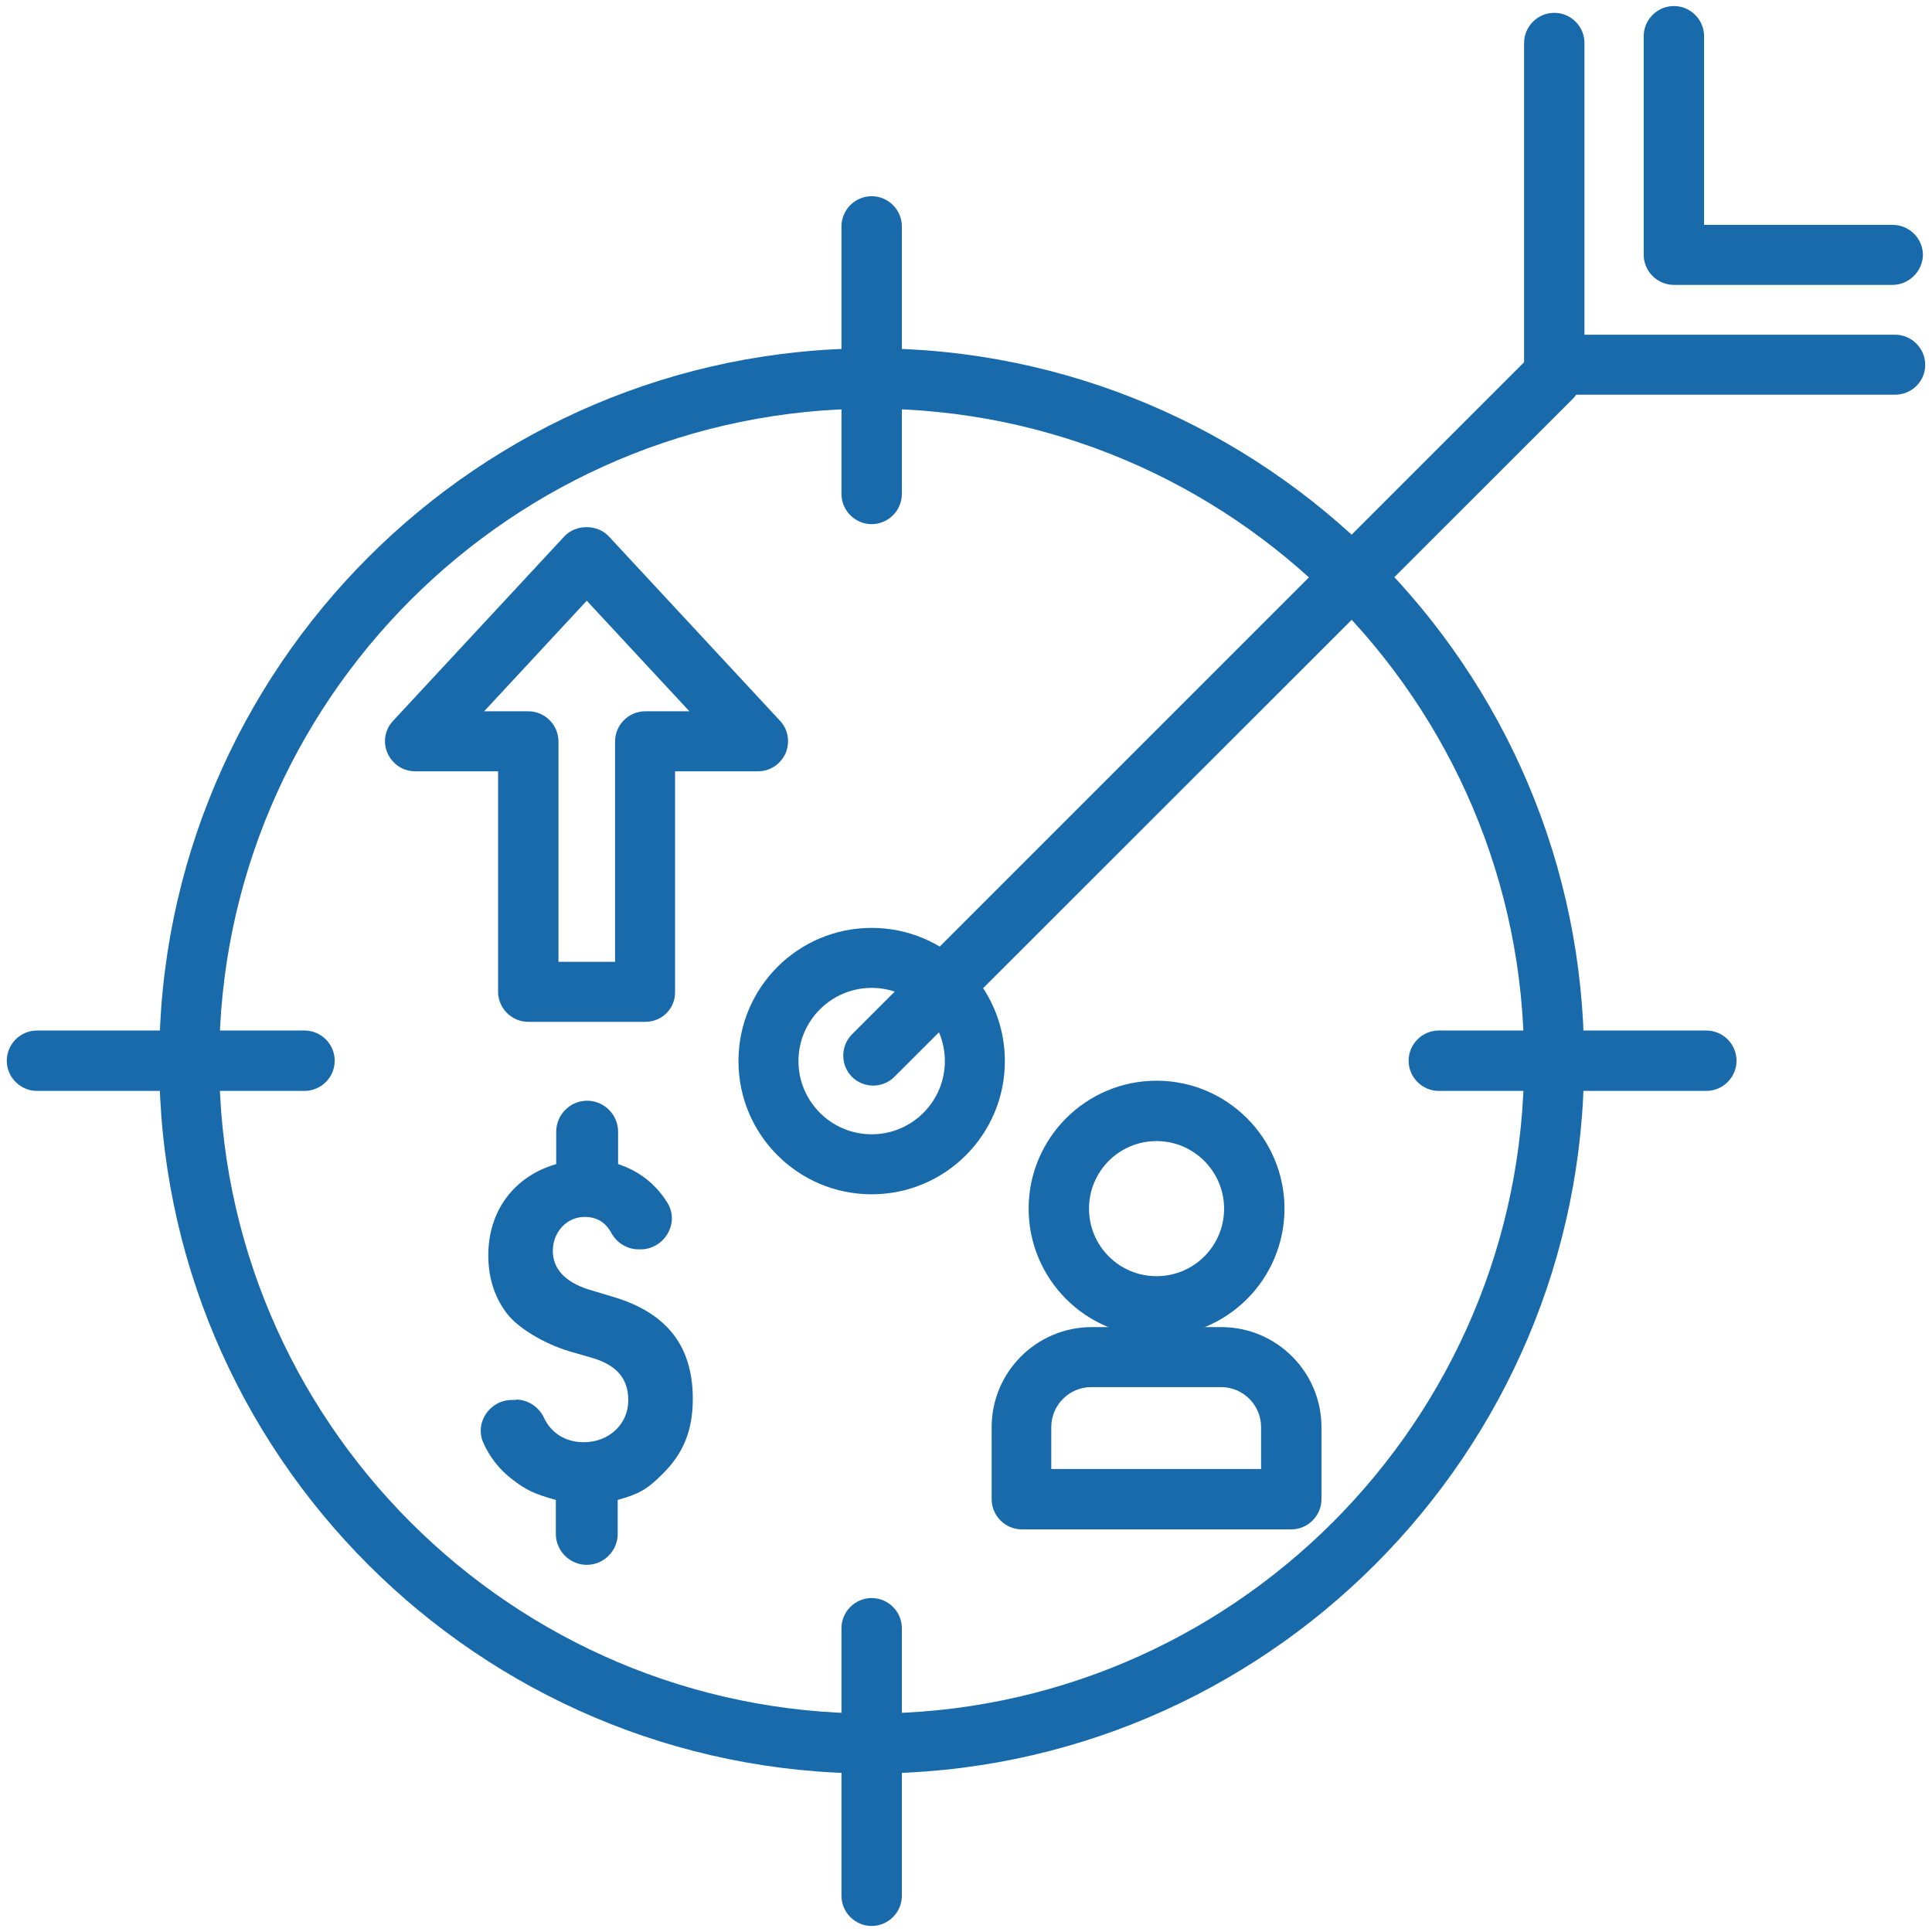
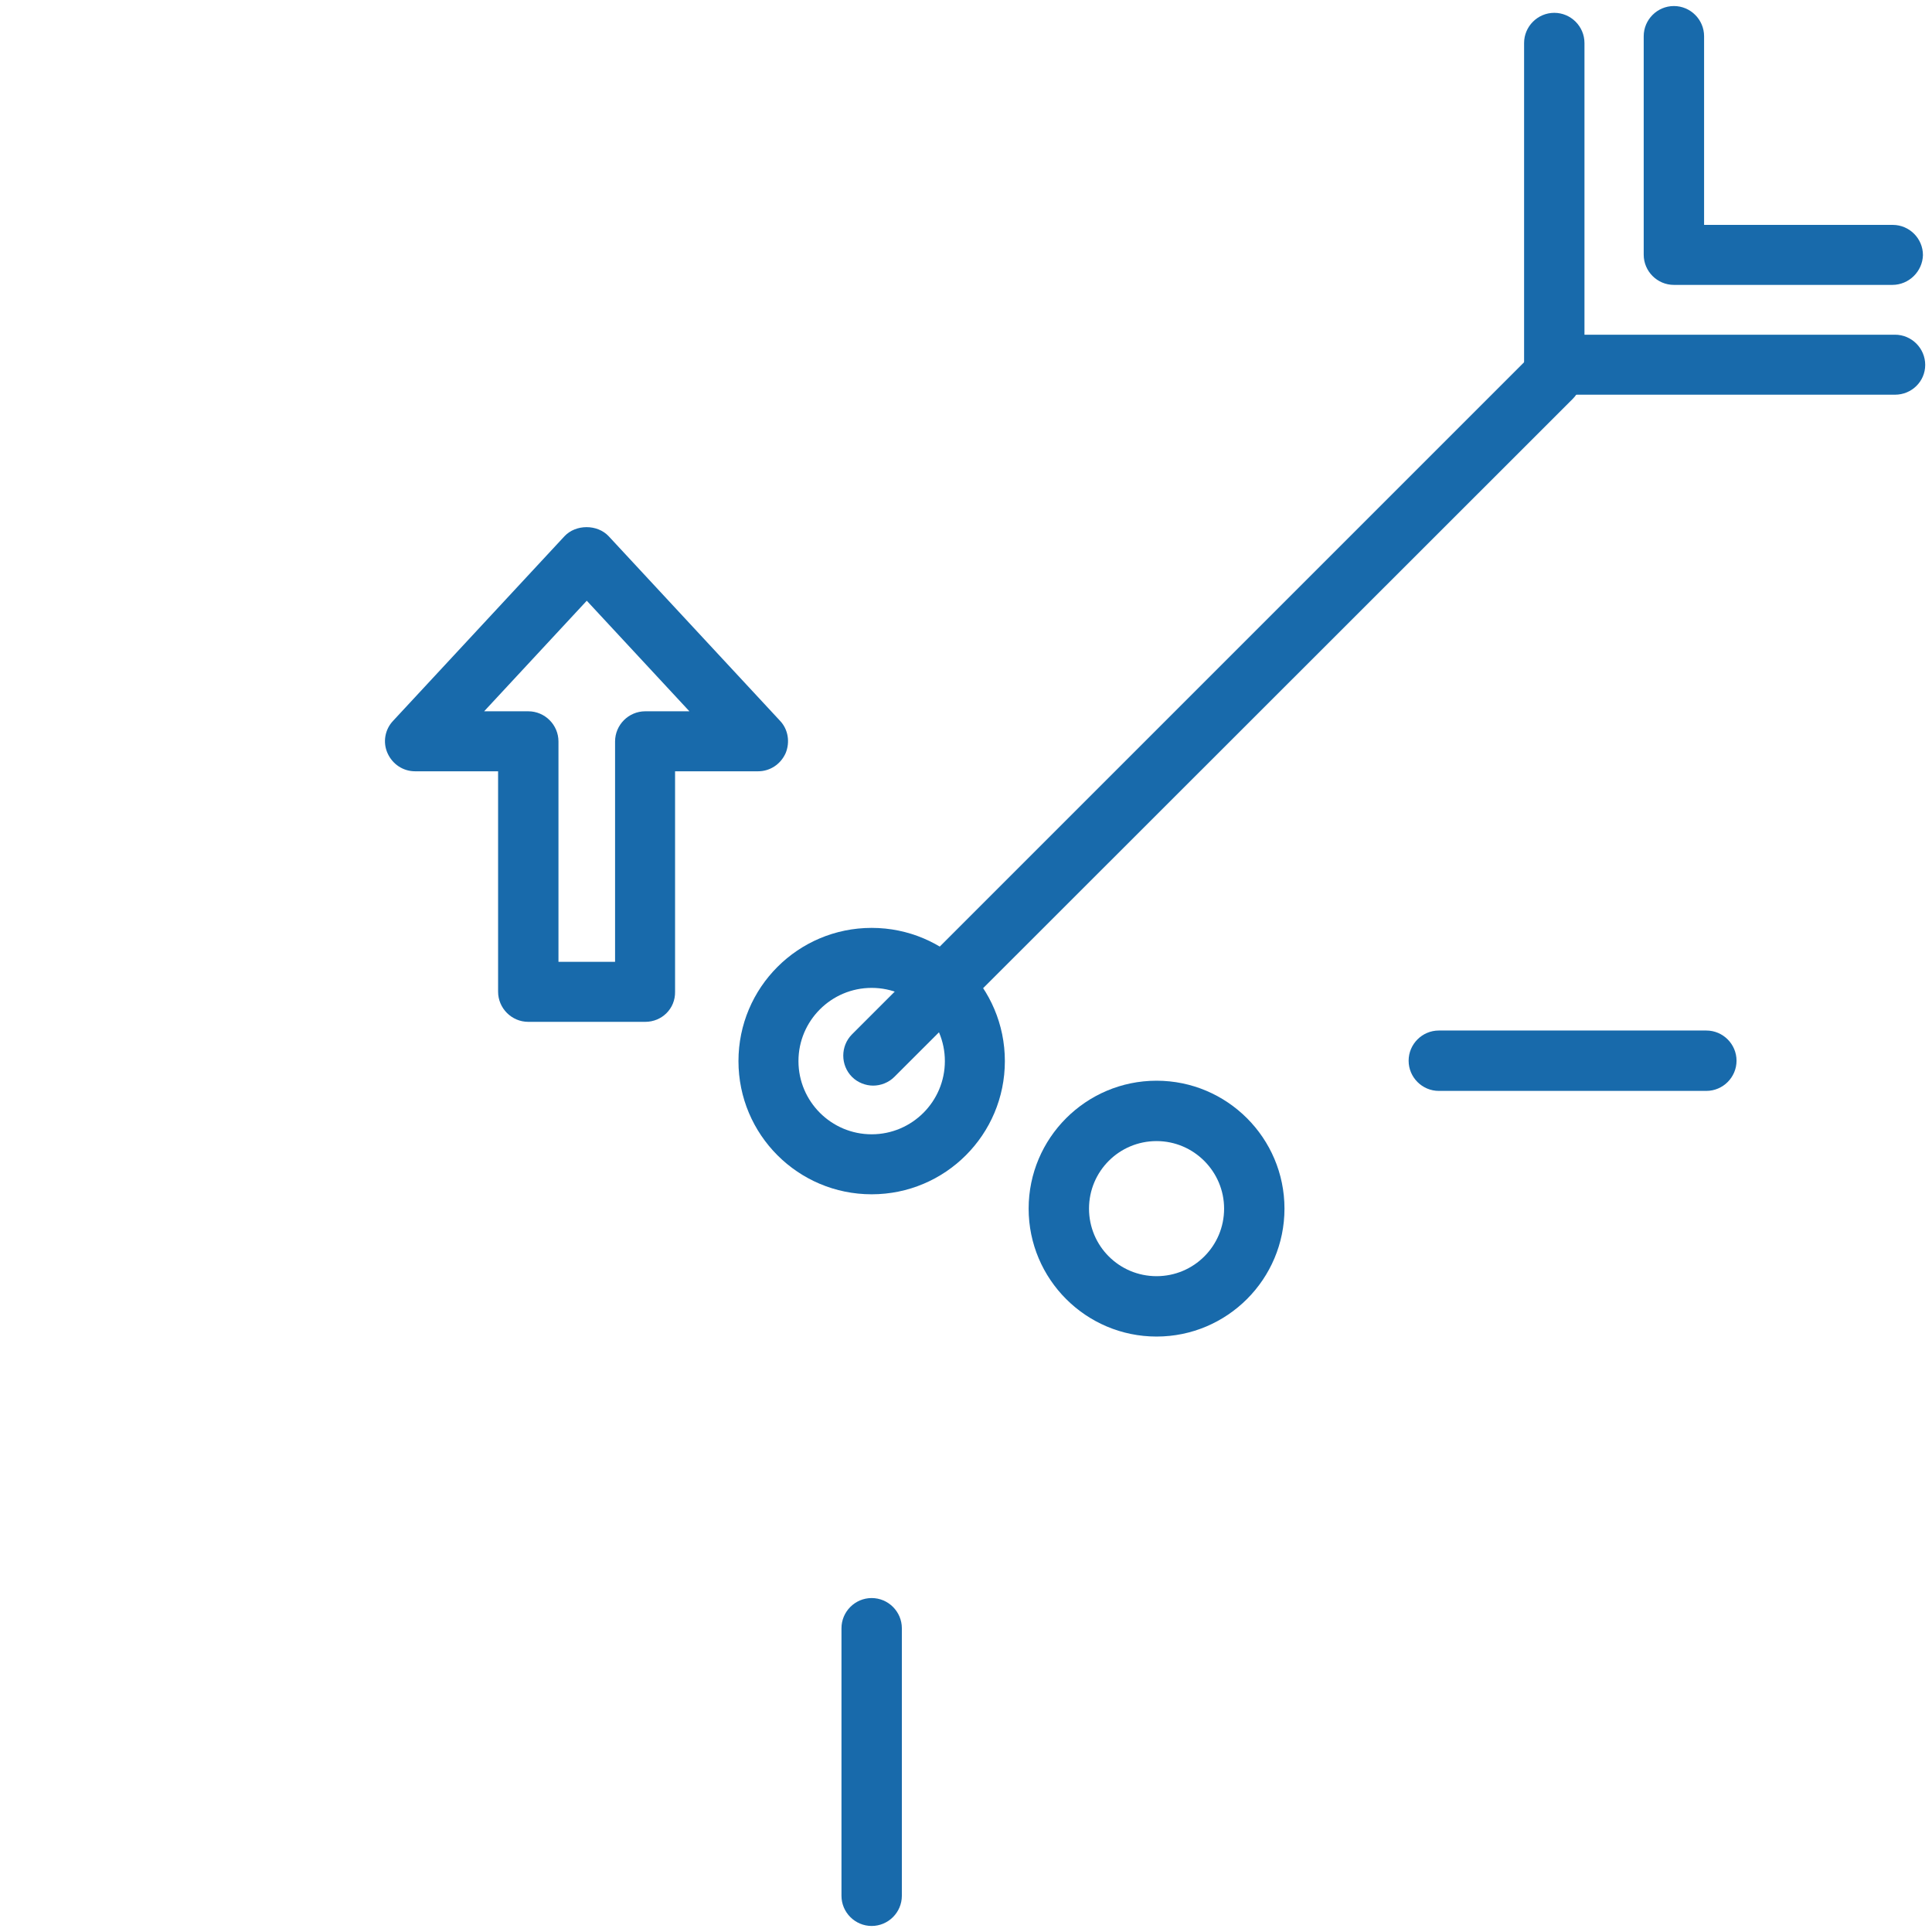
<svg xmlns="http://www.w3.org/2000/svg" version="1.1" id="Capa_1" x="0px" y="0px" viewBox="0 0 512 512" enable-background="new 0 0 512 512" xml:space="preserve">
  <g>
    <g>
      <g>
-         <path fill="#186AAB" d="M136.7,370.9c3.2,0,6.1,1.9,7.5,4.9c1.9,4,5.7,6.4,10.5,6.4c6.7,0,11.8-4.8,11.8-11.1     c0-5.9-3.2-9.5-10.1-11.4l-4.5-1.3c-6.6-1.8-13.5-5.7-16.9-9.5c-3.6-4.2-5.6-9.8-5.6-16.2c0-11.9,6.9-21,18-24.2v-8.6     c0-4.5,3.7-8.2,8.2-8.2h0c4.5,0,8.2,3.7,8.2,8.2v8.6c5.6,1.8,10.1,5.4,13.1,10.3c3.3,5.4-0.9,12.3-7.2,12.3h-0.4     c-3,0-5.7-1.6-7.2-4.2c-1.6-3-3.9-4.4-7.2-4.4c-4.7,0-8.4,4-8.4,9c0,4.7,3.2,8.2,9.4,10.2l7,2.1c14,4.3,20.7,13.1,20.7,26.9     c0,8.4-2.5,14.5-8.1,20c-4,4-6.1,5.2-11.8,6.8v9c0,4.5-3.7,8.2-8.2,8.2h0c-4.5,0-8.2-3.7-8.2-8.2v-9c-5.7-1.6-7.9-2.6-11.6-5.5     c-3.7-2.8-6.1-6.3-7.6-9.6c-2.4-5.4,1.7-11.4,7.6-11.4H136.7z" />
-       </g>
+         </g>
    </g>
    <g>
      <g>
        <g>
          <path fill="#186AAB" d="M306.5,354.2c-18.7,0-33.9-15.2-33.9-33.9s15.2-33.9,33.9-33.9c18.7,0,33.9,15.2,33.9,33.9      S325.2,354.2,306.5,354.2z M306.5,302.4c-9.9,0-17.9,8-17.9,17.9c0,9.9,8,17.9,17.9,17.9s17.9-8,17.9-17.9      C324.4,310.5,316.4,302.4,306.5,302.4z" />
        </g>
        <g>
-           <path fill="#186AAB" d="M342.2,405.3h-71.4c-4.4,0-8-3.6-8-8v-19.1c0-14.6,11.9-26.5,26.5-26.5h34.4c14.6,0,26.5,11.9,26.5,26.5      v19.1C350.2,401.7,346.6,405.3,342.2,405.3z M278.7,389.3h55.5v-11.1c0-5.8-4.7-10.6-10.6-10.6h-34.4c-5.8,0-10.6,4.7-10.6,10.6      V389.3z" />
-         </g>
+           </g>
      </g>
    </g>
    <g>
-       <path fill="#186AAB" d="M231,470c-104.1,0-188.8-84.7-188.8-188.8S126.9,92.3,231,92.3s188.8,84.7,188.8,188.8S335.1,470,231,470z     M231,108.3c-95.3,0-172.9,77.6-172.9,172.9S135.6,454.1,231,454.1s172.9-77.6,172.9-172.9S326.3,108.3,231,108.3z" />
-     </g>
+       </g>
    <g>
      <path fill="#186AAB" d="M231,316.5c-19.5,0-35.3-15.8-35.3-35.3s15.8-35.3,35.3-35.3s35.3,15.8,35.3,35.3S250.5,316.5,231,316.5z     M231,261.8c-10.7,0-19.4,8.7-19.4,19.4s8.7,19.4,19.4,19.4s19.4-8.7,19.4-19.4S241.7,261.8,231,261.8z" />
    </g>
    <g>
      <g>
-         <path fill="#186AAB" d="M231,138.9c-4.4,0-8-3.6-8-8V60c0-4.4,3.6-8,8-8c4.4,0,8,3.6,8,8v70.9C239,135.3,235.4,138.9,231,138.9z" />
-       </g>
+         </g>
      <g>
        <path fill="#186AAB" d="M231,510.4c-4.4,0-8-3.6-8-8v-70.9c0-4.4,3.6-8,8-8c4.4,0,8,3.6,8,8v70.9     C239,506.8,235.4,510.4,231,510.4z" />
      </g>
      <g>
-         <path fill="#186AAB" d="M80.7,289.1H9.8c-4.4,0-8-3.6-8-8s3.6-8,8-8h70.9c4.4,0,8,3.6,8,8S85.1,289.1,80.7,289.1z" />
-       </g>
+         </g>
      <g>
        <path fill="#186AAB" d="M452.2,289.1h-70.9c-4.4,0-8-3.6-8-8s3.6-8,8-8h70.9c4.4,0,8,3.6,8,8S456.6,289.1,452.2,289.1z" />
      </g>
    </g>
    <g>
      <path fill="#186AAB" d="M171,270.8h-31c-4.4,0-8-3.6-8-8v-58.4h-22c-3.2,0-6-1.9-7.3-4.8c-1.3-2.9-0.7-6.3,1.5-8.6l45.4-48.9    c3-3.2,8.7-3.2,11.7,0l45.4,48.9c2.2,2.3,2.7,5.7,1.5,8.6c-1.3,2.9-4.1,4.8-7.3,4.8h-22v58.4C179,267.3,175.4,270.8,171,270.8z     M148,254.9h15v-58.4c0-4.4,3.6-8,8-8h11.7l-27.2-29.3l-27.2,29.3h11.7c4.4,0,8,3.6,8,8V254.9z" />
    </g>
    <g>
      <g>
        <path fill="#186AAB" d="M231.4,287.7c-2,0-4.1-0.8-5.6-2.3c-3.1-3.1-3.1-8.2,0-11.3L405.5,94.4c3.1-3.1,8.2-3.1,11.3,0     c3.1,3.1,3.1,8.2,0,11.3L237,285.4C235.5,286.9,233.4,287.7,231.4,287.7z" />
      </g>
      <g>
        <path fill="#186AAB" d="M501.5,75.5h-57.9c-4.4,0-8-3.6-8-8V9.6c0-4.4,3.6-8,8-8c4.4,0,8,3.6,8,8v50h50c4.4,0,8,3.6,8,8     C509.5,71.9,505.9,75.5,501.5,75.5z" />
      </g>
      <g>
        <path fill="#186AAB" d="M502.2,104.6h-90.3c-4.4,0-8-3.6-8-8V11.4c0-4.4,3.6-8,8-8c4.4,0,8,3.6,8,8v77.3h82.3c4.4,0,8,3.6,8,8     S506.6,104.6,502.2,104.6z" />
      </g>
    </g>
  </g>
</svg>